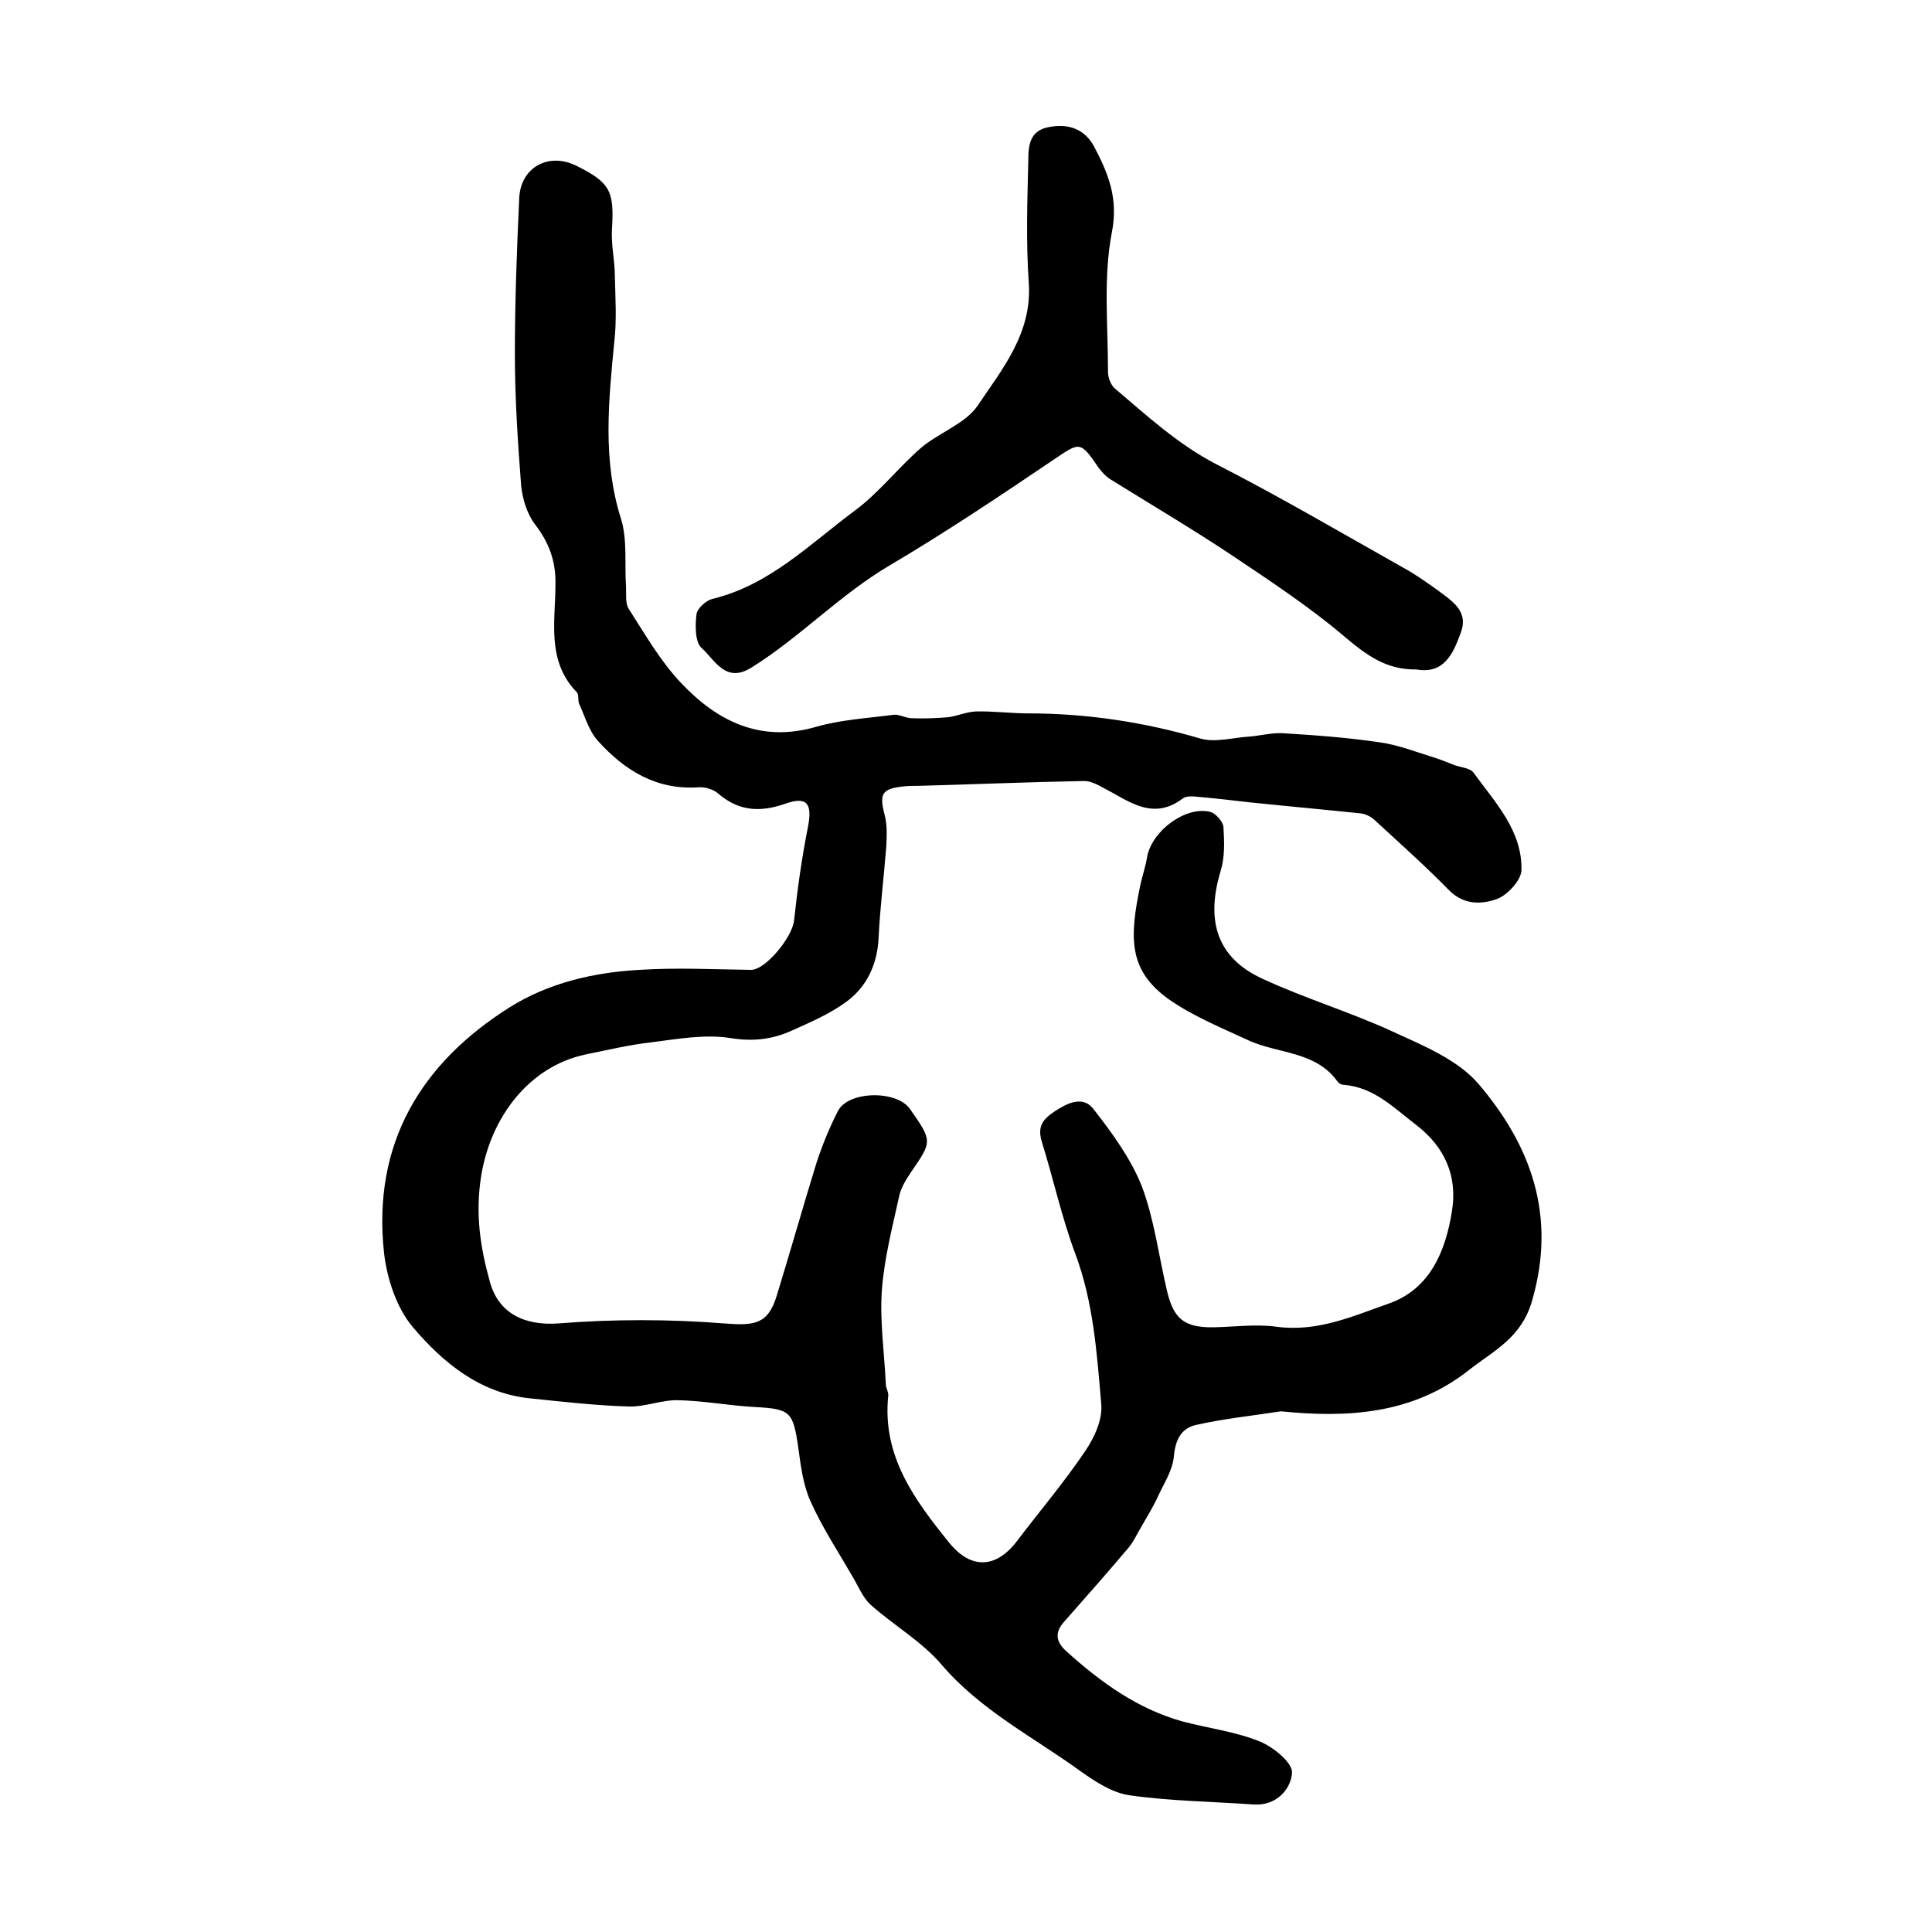
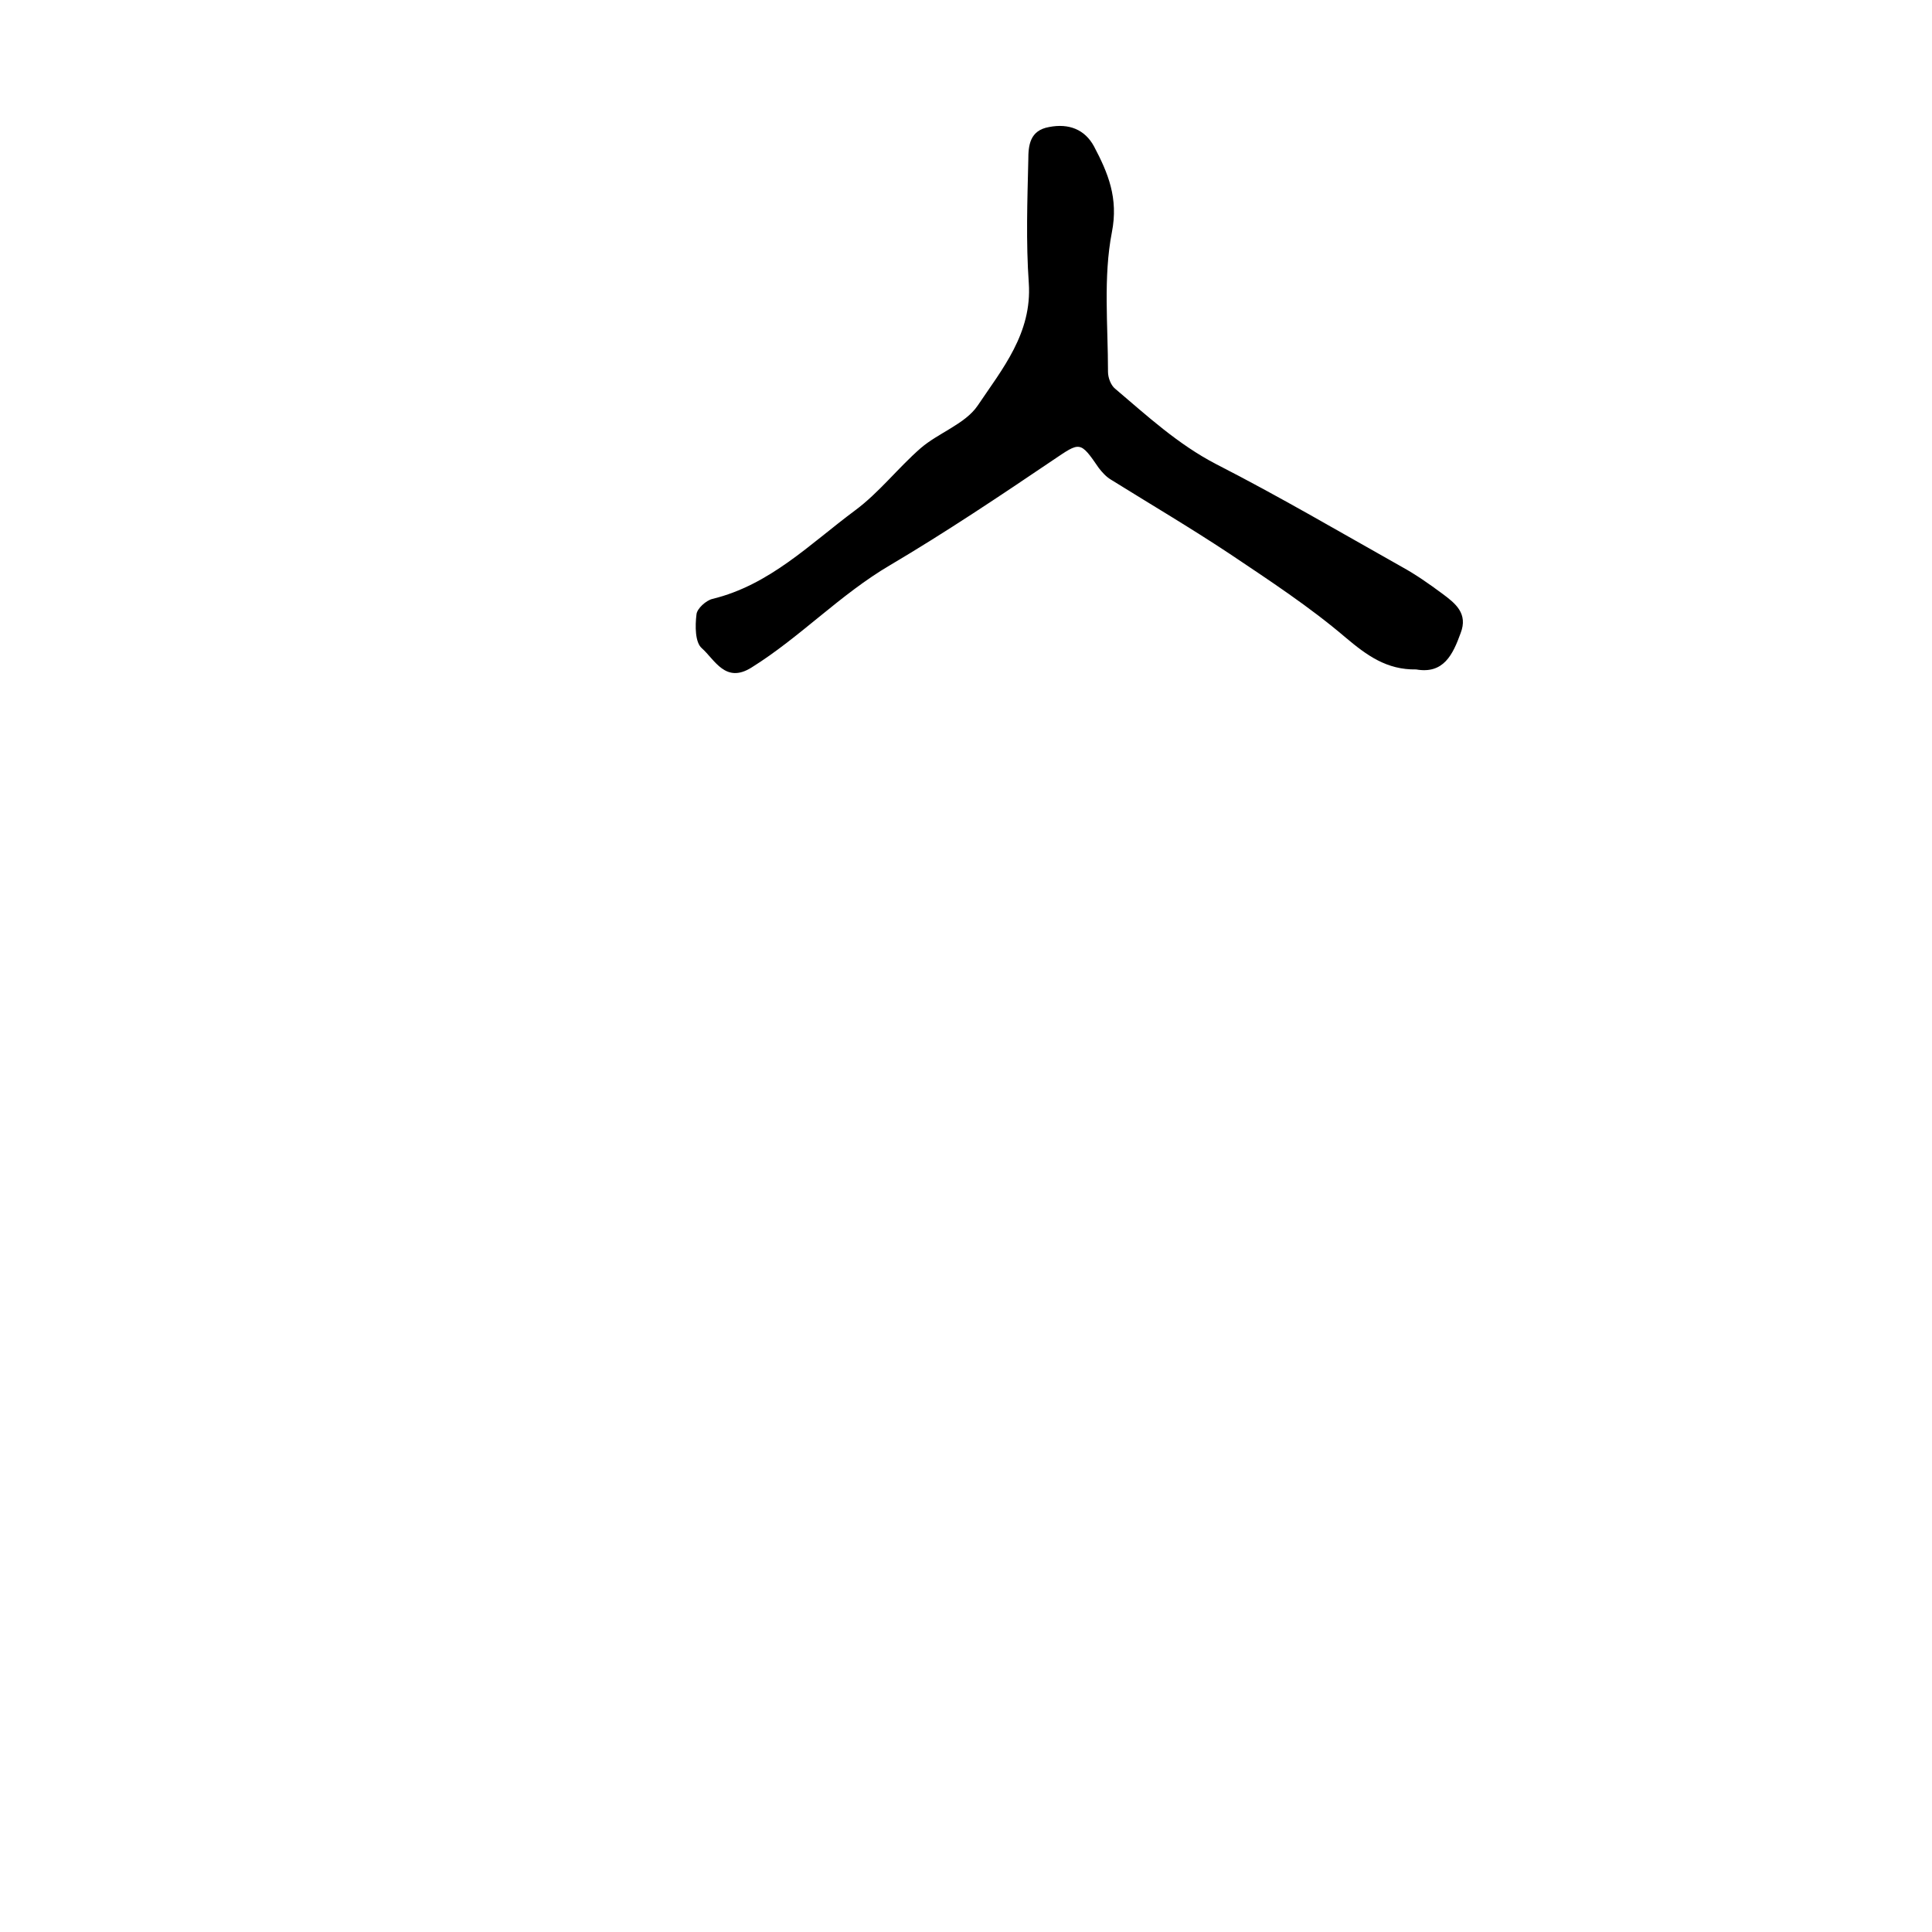
<svg xmlns="http://www.w3.org/2000/svg" version="1.1" id="图层_1" x="0px" y="0px" viewBox="0 0 400 400" style="enable-background:new 0 0 400 400;" xml:space="preserve">
  <style type="text/css">
	.st0{fill:#FFFFFF;}
</style>
  <g>
-     <path d="M265.2,292.2c-5.8,0.9-11.7,1.5-17.5,2.8c-3.3,0.7-4.4,3.3-4.7,6.8c-0.3,2.7-2,5.3-3.2,7.9c-1,2.2-2.3,4.3-3.5,6.4   c-0.9,1.5-1.6,3.1-2.7,4.4c-4.4,5.2-8.9,10.3-13.4,15.4c-2,2.3-1.4,4.2,0.6,6c7.1,6.4,14.7,11.9,24,14.5c5.3,1.4,10.9,2.1,15.9,4.1   c2.8,1.1,6.9,4.4,6.8,6.5c-0.2,3.4-3.2,6.9-7.9,6.6c-8.6-0.6-17.2-0.7-25.7-1.9c-3.6-0.5-7.1-2.8-10.2-5   c-9.8-7.1-20.7-12.6-28.8-22.1c-4.1-4.8-9.9-8.1-14.7-12.4c-1.6-1.5-2.5-3.8-3.7-5.8c-3-5.2-6.3-10.2-8.7-15.6   c-1.5-3.3-2-7.2-2.5-10.9c-1.1-7.7-1.6-8.2-9.2-8.6c-5.3-0.3-10.5-1.3-15.7-1.4c-3.4-0.1-6.8,1.4-10.2,1.3   c-6.9-0.2-13.8-1-20.6-1.7c-10.3-1.1-17.9-7.4-24.1-14.7c-3.4-4-5.4-10.1-6-15.5c-2.4-22.4,7.5-39.1,26.1-50.8   c8-5,17.4-7.2,26.8-7.7c7.7-0.5,15.4-0.1,23.1,0c3,0,8.5-6.7,8.9-10.2c0.7-6.5,1.6-13,2.9-19.5c0.9-4.7-0.2-6.3-4.7-4.7   c-5.2,1.8-9.6,1.6-13.9-2.1c-1-0.9-2.8-1.4-4.1-1.3c-8.7,0.6-15.3-3.5-20.8-9.6c-1.9-2.1-2.7-5.1-3.9-7.7c-0.3-0.7,0-1.9-0.5-2.4   c-6.3-6.5-4.4-14.7-4.4-22.3c0.1-4.8-1.3-8.6-4.2-12.4c-1.7-2.2-2.6-5.3-2.9-8c-0.7-9.1-1.3-18.2-1.3-27.3   c0-10.8,0.4-21.5,0.9-32.3c0.3-6.4,6.1-9.5,11.8-6.7c7,3.5,7.9,5.2,7.4,13.1c-0.2,3.3,0.6,6.6,0.6,9.8c0.1,4.5,0.4,9-0.1,13.4   c-1.2,12.4-2.5,24.7,1.4,36.9c1.3,4.3,0.7,9.2,1,13.8c0.1,1.6-0.2,3.6,0.6,4.8c3.4,5.3,6.6,10.9,10.9,15.4   c7.4,7.8,16.3,12.3,27.8,9c5.2-1.5,10.7-1.8,16-2.5c1.2-0.2,2.6,0.7,3.9,0.7c2.5,0.1,5,0,7.4-0.2c1.9-0.2,3.8-1.1,5.8-1.2   c3.6-0.1,7.3,0.4,10.9,0.4c12.1,0,24,1.8,35.6,5.2c3.1,0.9,6.8-0.2,10.2-0.4c2.3-0.2,4.6-0.8,6.8-0.7c6.7,0.4,13.5,0.9,20.2,1.9   c3.7,0.5,7.2,1.9,10.8,3c1.6,0.5,3.1,1.1,4.6,1.7c1.4,0.5,3.3,0.6,4,1.6c4.5,6.2,10.1,12,9.9,20.2c-0.1,2.1-2.9,5.1-5,5.9   c-3.3,1.2-7,1.3-10.1-1.9c-5-5.1-10.3-9.8-15.5-14.6c-0.7-0.6-1.8-1.1-2.7-1.2c-7.7-0.8-15.4-1.5-23.1-2.3   c-3.4-0.4-6.9-0.8-10.3-1.1c-1.1-0.1-2.6-0.3-3.4,0.3c-6.2,4.7-11.1,0.6-16.3-2.1c-1.3-0.7-2.7-1.5-4.1-1.5   c-11.4,0.2-22.9,0.7-34.3,1c-1,0-2,0-3,0.1c-4.7,0.5-5.2,1.5-4,6.1c0.5,2,0.4,4.2,0.3,6.3c-0.5,6.4-1.3,12.7-1.6,19.1   c-0.3,5.5-2.5,10.1-6.8,13.2c-3.3,2.4-7.2,4.1-11,5.8c-4.1,1.9-8.2,2.4-13,1.6c-5.2-0.8-10.8,0.2-16.2,0.9   c-4.6,0.5-9.1,1.6-13.6,2.5c-11.9,2.5-19.8,13.2-21.7,25.3c-1.2,7.7-0.2,14.5,1.8,21.7c1.8,6.7,7.3,9.2,14.2,8.7   c11.4-0.9,22.9-0.9,34.3,0c6.3,0.5,9.1,0.2,10.9-5.7c2.8-9.1,5.4-18.3,8.2-27.4c1.2-3.7,2.7-7.4,4.5-10.9   c2.2-4.2,12.2-4.3,14.9-0.4c4.7,6.7,4.6,6.7,0.2,13.1c-1,1.5-2,3.1-2.4,4.8c-1.4,6.4-3.1,12.9-3.6,19.4c-0.5,6.5,0.5,13.1,0.8,19.7   c0,0.8,0.6,1.6,0.5,2.4c-1.3,12.5,5.5,21.6,12.7,30.5c4.5,5.5,9.7,5.2,14-0.5c4.7-6.2,9.8-12.2,14.1-18.6c1.9-2.8,3.6-6.5,3.3-9.7   c-0.9-10.5-1.6-21.1-5.4-31.2c-2.8-7.5-4.5-15.4-6.9-23.1c-0.9-3,0-4.5,2.5-6.2c2.7-1.8,5.9-3.4,8.1-0.7c3.9,5,7.8,10.3,10.1,16.1   c2.6,6.9,3.5,14.4,5.2,21.6c1.4,6,3.7,7.7,9.8,7.6c4.3-0.1,8.7-0.7,13-0.1c8.4,1.1,15.7-2.2,23.1-4.8c8.6-3,11.8-10.9,13.1-19.1   c1.2-7.2-1.4-13.3-7.4-17.9c-4.6-3.5-8.7-7.8-15-8.3c-0.5,0-1-0.3-1.3-0.7c-4.5-6.3-12.3-5.7-18.4-8.5c-5.6-2.6-11.5-5-16.5-8.5   c-8.4-6-8.2-12.7-5.9-23.7c0.4-1.9,1.1-3.8,1.4-5.8c1-5.4,8-10.6,13.1-9.3c1.1,0.3,2.6,2,2.7,3.1c0.2,3.1,0.3,6.3-0.6,9.2   c-3.1,10.3-0.7,17.9,8.6,22.2c8.8,4.1,18.2,6.9,27.1,11c6.3,2.9,13.4,5.8,17.7,10.8c10.9,12.8,16.2,27.3,11.1,44.9   c-2.2,7.7-7.9,10.3-13,14.3C292.6,292.8,279.1,293.6,265.2,292.2z" />
    <path d="M293.2,138.6c-6.1,0.1-10.2-2.9-14.6-6.6c-7.5-6.4-15.9-11.9-24.1-17.4c-8-5.3-16.3-10.2-24.5-15.3c-1-0.6-1.8-1.5-2.5-2.4   c-3.9-5.7-3.9-5.4-9.4-1.7c-11.1,7.5-22.3,15-33.8,21.8c-10.4,6.1-18.6,14.9-28.7,21.2c-5.4,3.4-7.6-1.6-10.3-4   c-1.4-1.2-1.4-4.6-1.1-7c0.1-1.2,2-2.9,3.3-3.2c11.9-2.9,20.2-11.4,29.5-18.3c5-3.7,8.9-8.8,13.6-12.9c3.7-3.2,9.2-5,11.8-8.8   c5.1-7.6,11.3-15,10.6-25.4c-0.6-8.5-0.3-17-0.1-25.5c0-3,0.3-6.1,4.3-6.8c4.1-0.8,7.4,0.5,9.3,4c2.9,5.5,5.1,10.7,3.7,17.8   c-1.8,9.3-0.8,19.2-0.8,28.9c0,1.2,0.6,2.8,1.5,3.5c6.6,5.6,13,11.5,20.9,15.6c13.1,6.7,25.7,14.1,38.5,21.3   c2.9,1.6,5.6,3.5,8.3,5.5c2.7,2,5.4,4.1,3.8,8.2C300.8,135.5,298.9,139.6,293.2,138.6z" />
  </g>
</svg>